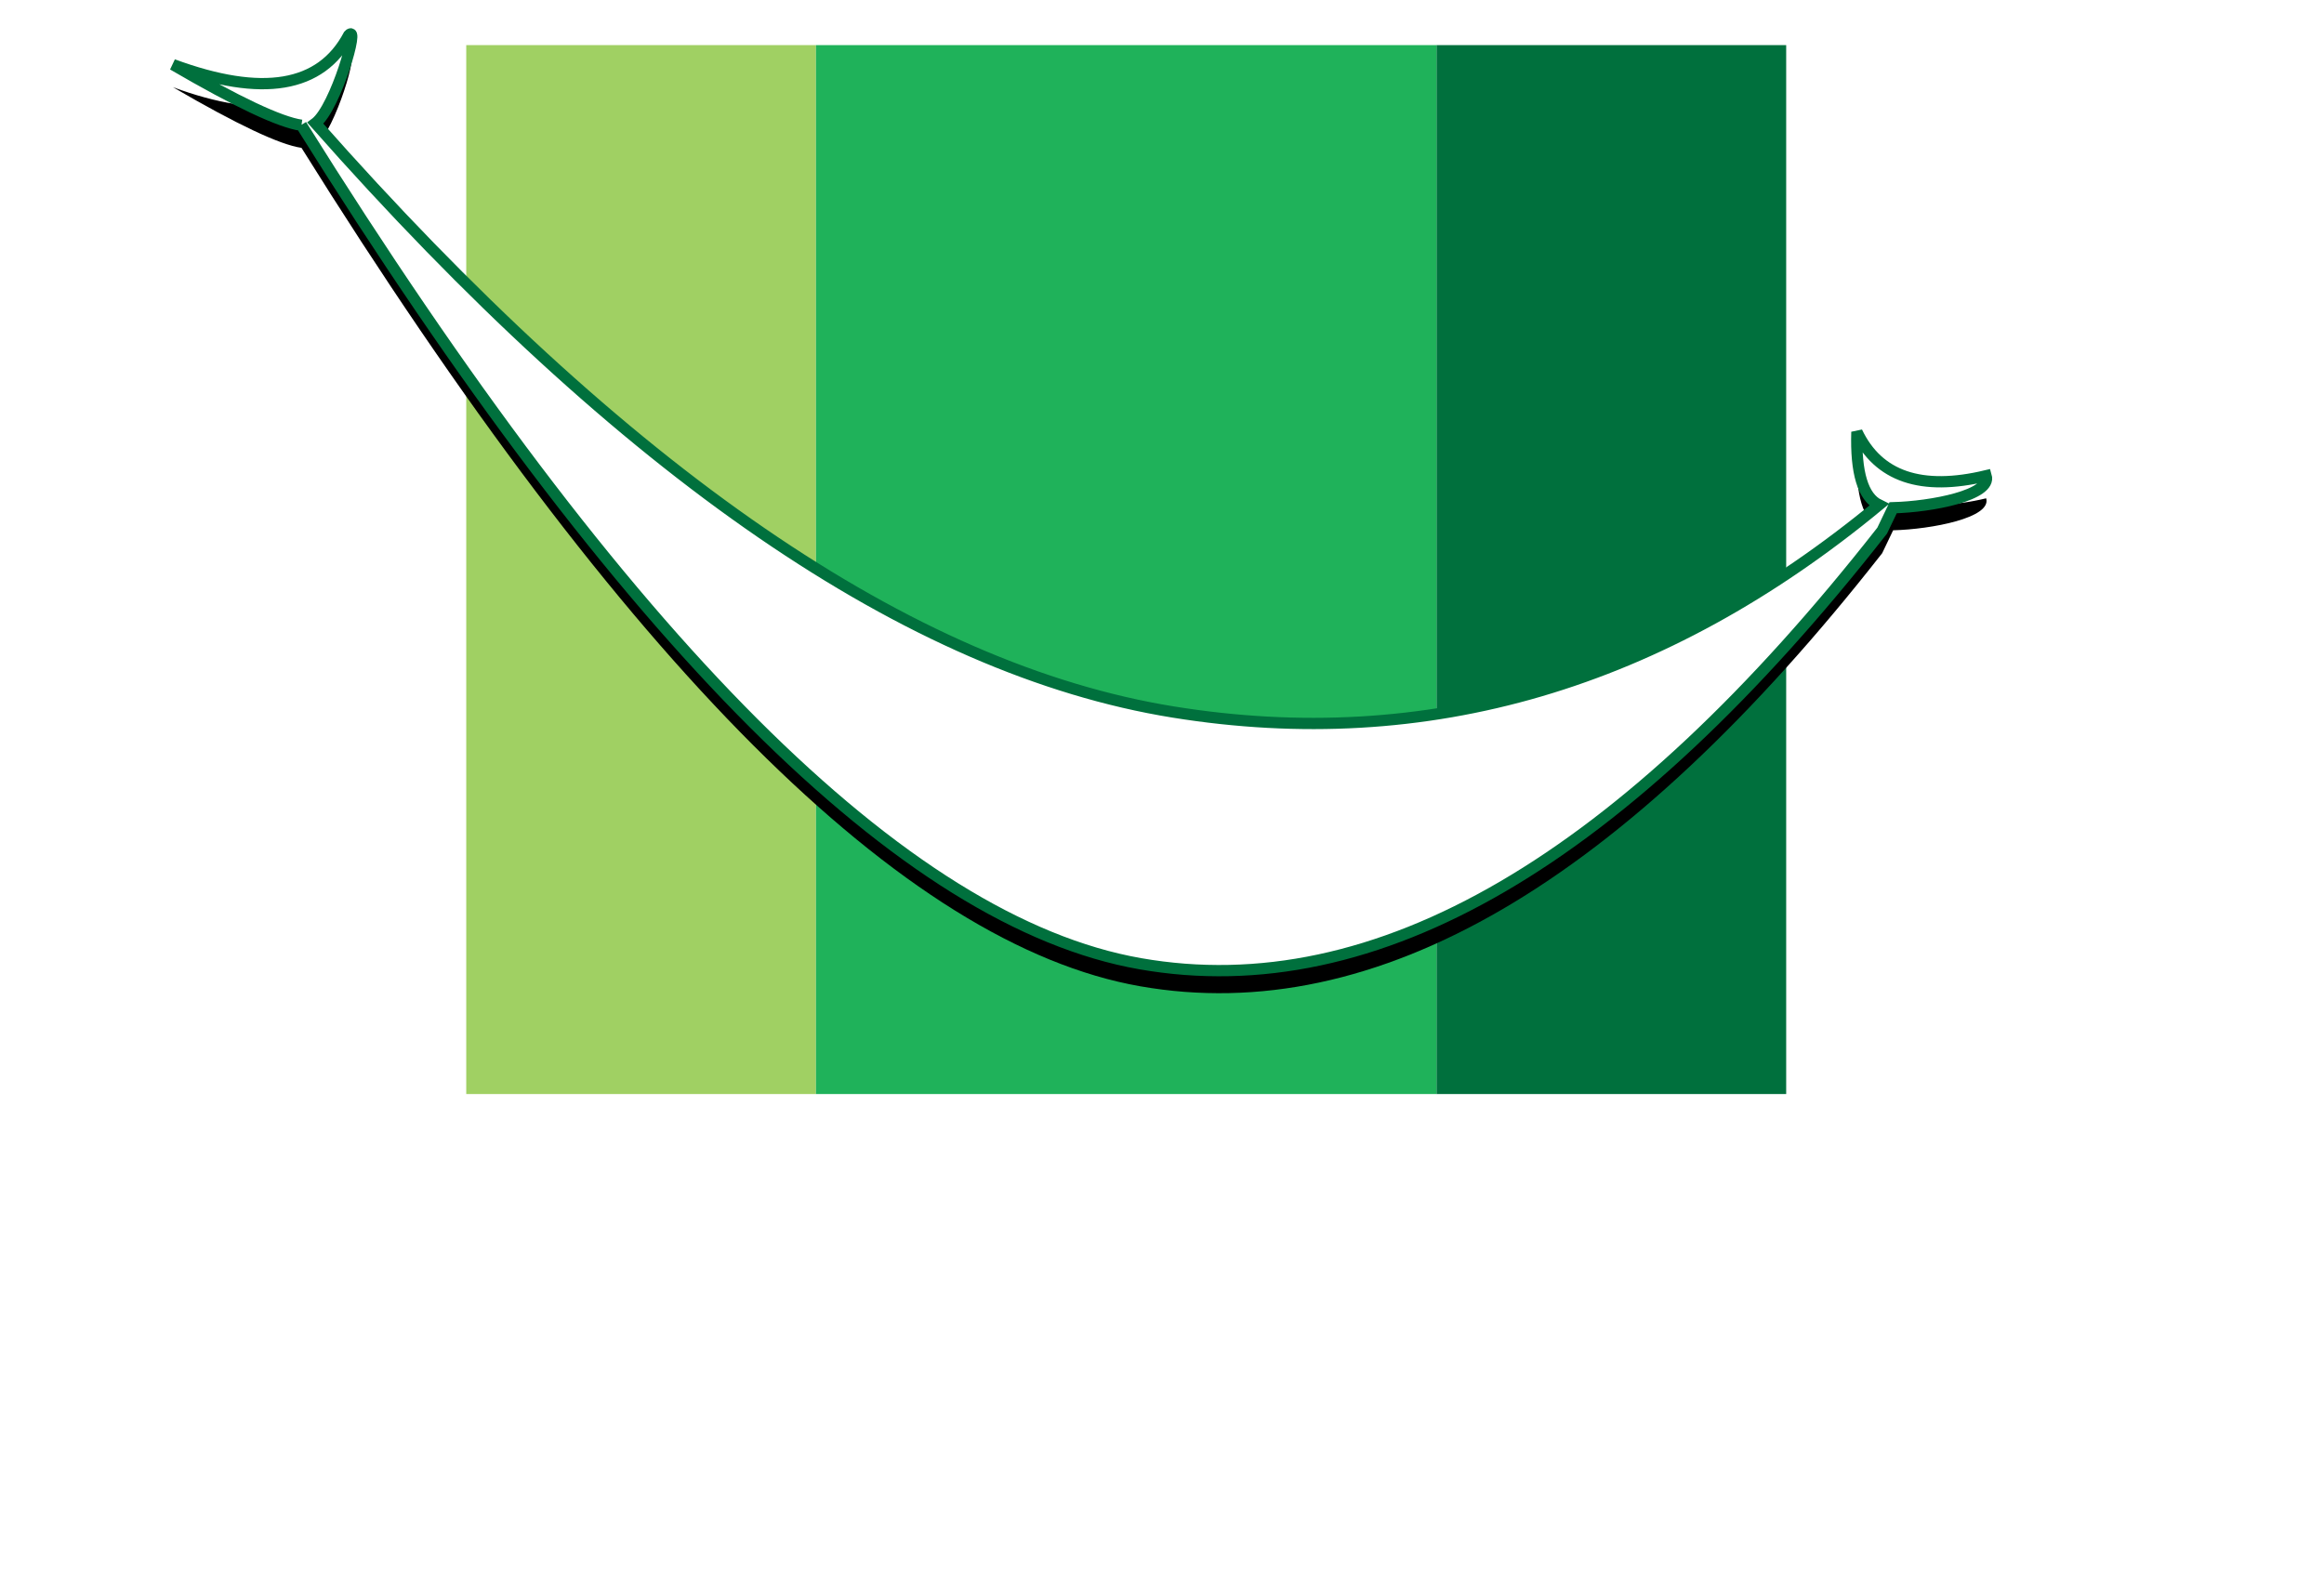
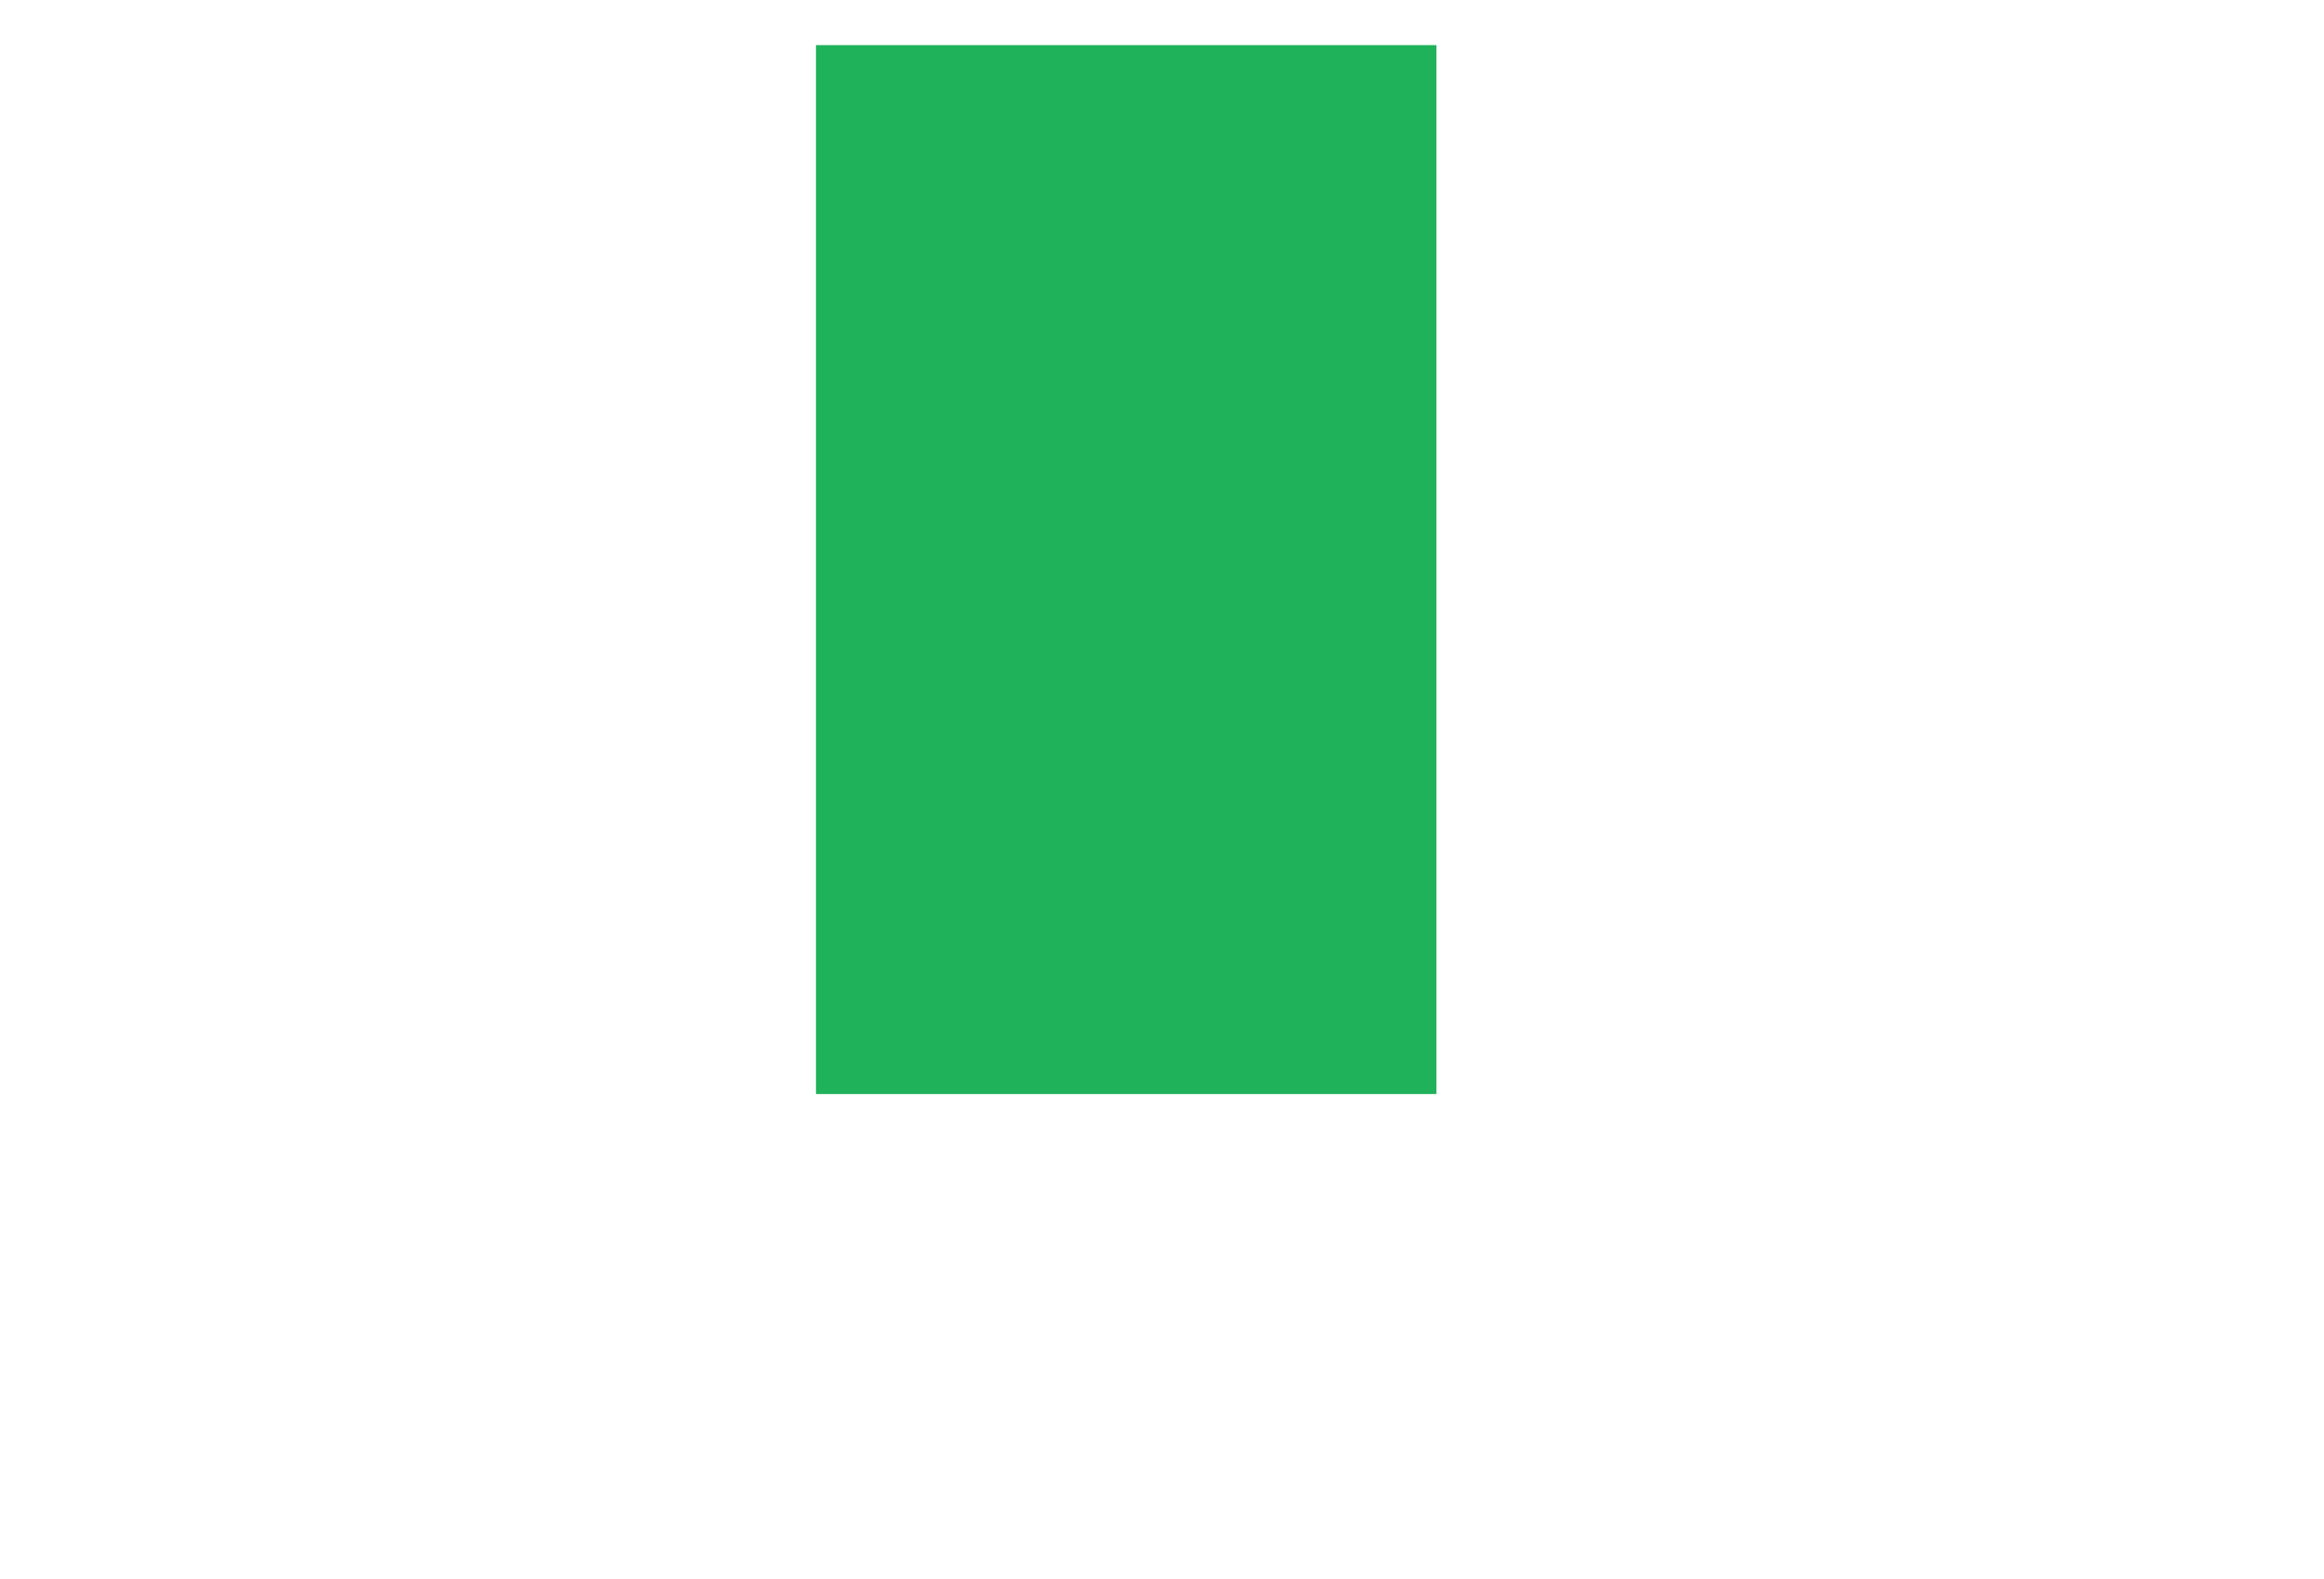
<svg xmlns="http://www.w3.org/2000/svg" xmlns:xlink="http://www.w3.org/1999/xlink" width="206px" height="140px" viewBox="0 0 206 140" version="1.1">
  <title>Group 2</title>
  <desc>Created with Sketch.</desc>
  <defs>
-     <path d="M12.675,7.89 L12.628,7.925 C40.031,38.965 65.376,56.366 88.663,60.129 C111.159,63.764 132.014,57.644 151.23,41.769 C149.809,41.074 149.155,38.916 149.268,35.295 C151.16,39.264 154.979,40.56 160.726,39.182 C161.242,40.905 155.881,41.929 152.48,42.017 L151.508,44.049 C128.581,73.319 106.658,86.118 85.74,82.445 C64.821,78.773 40.034,53.985 11.379,8.082 L11.394,8.108 C9.487,7.838 5.689,6.045 -2.84217094e-14,2.729 C7.925,5.651 13.121,4.78 15.588,0.116 C16.616,-1.02 14.423,6.5 12.675,7.89 Z" id="path-1" />
    <filter x="-5.4%" y="-8.0%" width="111.0%" height="121.2%" filterUnits="objectBoundingBox" id="filter-2">
      <feMorphology radius="0.5" operator="dilate" in="SourceAlpha" result="shadowSpreadOuter1" />
      <feOffset dx="0" dy="2" in="shadowSpreadOuter1" result="shadowOffsetOuter1" />
      <feGaussianBlur stdDeviation="2.5" in="shadowOffsetOuter1" result="shadowBlurOuter1" />
      <feComposite in="shadowBlurOuter1" in2="SourceAlpha" operator="out" result="shadowBlurOuter1" />
      <feColorMatrix values="0 0 0 0 0   0 0 0 0 0   0 0 0 0 0  0 0 0 0.5 0" type="matrix" in="shadowBlurOuter1" />
    </filter>
  </defs>
  <g id="Page-1" stroke="none" stroke-width="1" fill="none" fill-rule="evenodd">
    <g id="Group-2" transform="translate(0, 3)">
-       <path d="M39.884,136.062 C41.475,136.062 42.943,134.822 44.286,132.342 C45.03,130.937 45.857,128.725 46.766,125.708 L46.766,125.708 L46.921,125.181 C46.921,124.83 46.756,124.654 46.425,124.654 C46.301,124.654 46.167,124.685 46.022,124.747 C45.257,125.016 44.699,125.749 44.348,126.948 C44.224,127.361 44.162,127.826 44.162,128.343 C44.162,128.86 44.307,129.428 44.596,130.048 C43.149,133.644 41.682,135.442 40.194,135.442 L40.194,135.442 L40.039,135.442 C39.481,135.421 39.202,135.039 39.202,134.295 C39.202,133.696 39.615,132.342 40.442,130.234 C40.814,129.283 41.465,128.033 42.395,126.483 C42.581,126.152 42.881,125.853 43.294,125.584 C43.48,125.46 43.594,125.377 43.635,125.336 L43.635,125.336 L41.744,125.336 C41.145,125.336 40.752,125.553 40.566,125.987 C40.504,126.173 40.173,126.865 39.574,128.064 L39.499,128.214 C39.342,128.529 39.14,128.939 38.892,129.444 C38.603,130.032 38.334,130.549 38.086,130.994 C37.838,131.438 37.564,131.908 37.264,132.404 C36.965,132.9 36.67,133.344 36.381,133.737 C36.092,134.13 35.771,134.496 35.42,134.838 C35.069,135.179 34.769,135.349 34.521,135.349 C34.273,135.349 34.071,135.251 33.916,135.054 C33.761,134.858 33.684,134.528 33.684,134.062 C33.684,133.597 33.885,132.931 34.288,132.063 C34.691,131.195 35.27,129.991 36.024,128.452 C36.779,126.912 37.528,125.873 38.272,125.336 L38.272,125.336 L36.381,125.336 C35.782,125.336 35.379,125.553 35.172,125.987 C35.027,126.276 34.449,127.413 33.436,129.397 L33.436,129.397 L32.878,130.482 C32.733,130.813 32.826,130.978 33.157,130.978 C32.392,132.239 32.01,133.313 32.01,134.202 C32.01,134.347 32.041,134.471 32.103,134.574 C32.186,135.008 32.413,135.354 32.785,135.613 C33.157,135.871 33.57,136 34.025,136 C35.244,136 36.619,134.605 38.148,131.815 C37.962,132.476 37.869,133.086 37.869,133.644 C37.869,133.871 37.884,134.14 37.915,134.45 C37.946,134.76 38.096,135.106 38.365,135.488 C38.634,135.871 39.14,136.062 39.884,136.062 Z M50.021,136.124 C51.571,136.124 52.873,135.401 53.927,133.954 C54.402,133.334 54.872,132.523 55.337,131.52 C55.802,130.518 56.035,129.976 56.035,129.893 C56.035,129.81 55.994,129.759 55.911,129.738 C55.704,129.697 55.529,129.841 55.384,130.172 C53.855,133.706 52.15,135.473 50.269,135.473 C49.794,135.473 49.427,135.303 49.168,134.962 C48.91,134.62 48.781,134.161 48.781,133.582 C48.781,132.714 48.926,131.929 49.215,131.226 C49.649,131.226 50.279,131.087 51.106,130.808 C51.933,130.529 52.573,130.213 53.028,129.862 C54.516,128.725 55.26,127.537 55.26,126.297 C55.26,125.946 55.084,125.625 54.733,125.336 C54.361,125.088 53.958,124.964 53.524,124.964 C53.09,124.964 52.635,125.067 52.16,125.274 C51.168,125.687 50.29,126.344 49.525,127.243 C48.76,128.142 48.156,129.113 47.711,130.156 C47.267,131.2 47.045,132.187 47.045,133.117 C47.045,134.047 47.334,134.781 47.913,135.318 C48.492,135.855 49.194,136.124 50.021,136.124 Z M49.432,130.699 C49.969,129.624 50.589,128.653 51.292,127.785 C52.47,126.359 53.348,125.646 53.927,125.646 C54.258,125.646 54.423,125.853 54.423,126.266 C54.423,127.341 53.855,128.364 52.718,129.335 C52.222,129.748 51.638,130.079 50.966,130.327 C50.295,130.575 49.783,130.699 49.432,130.699 Z M65.025,136.062 C65.666,136.062 66.348,135.835 67.071,135.38 C67.34,135.215 67.624,134.962 67.923,134.62 C68.223,134.28 68.461,134 68.636,133.784 C68.812,133.566 69.019,133.236 69.256,132.792 C69.494,132.347 69.659,132.037 69.752,131.862 C69.845,131.686 69.99,131.376 70.186,130.931 C70.383,130.487 70.512,130.198 70.574,130.064 C70.636,129.929 70.615,129.821 70.512,129.738 C70.367,129.676 70.212,129.79 70.047,130.079 C69.262,131.629 68.518,132.905 67.815,133.907 C67.112,134.91 66.389,135.411 65.645,135.411 C65.19,135.411 64.86,135.22 64.653,134.838 C64.446,134.455 64.343,134.042 64.343,133.597 C64.343,133.153 64.4,132.709 64.513,132.264 C64.627,131.82 64.767,131.355 64.932,130.869 C65.097,130.384 65.19,130.1 65.211,130.017 C67.67,127.764 69.789,124.664 71.566,120.717 C72.062,119.642 72.31,118.754 72.31,118.051 C72.31,117.865 72.3,117.71 72.279,117.586 C72.114,116.904 71.793,116.563 71.318,116.563 C70.636,116.563 69.944,116.935 69.241,117.679 C68.89,118.051 68.409,118.749 67.799,119.772 C67.19,120.794 66.446,122.319 65.567,124.344 C64.689,126.369 64.012,128.24 63.537,129.955 C63.516,130.038 63.408,130.389 63.211,131.009 C63.015,131.629 62.886,132.27 62.824,132.931 C62.803,133.324 62.793,133.644 62.793,133.892 C62.793,134.14 62.829,134.424 62.901,134.744 C62.974,135.065 63.186,135.364 63.537,135.643 C63.888,135.923 64.384,136.062 65.025,136.062 Z M65.459,129.025 C66.079,127.434 66.88,125.579 67.861,123.46 C68.843,121.342 69.623,119.875 70.202,119.058 C70.781,118.242 71.173,117.834 71.38,117.834 C71.525,117.834 71.597,118.041 71.597,118.454 C71.597,118.867 71.354,119.647 70.868,120.794 C70.383,121.942 69.623,123.331 68.59,124.964 C67.557,126.597 66.513,127.95 65.459,129.025 Z M71.473,136 C72.279,136 73.157,135.649 74.108,134.946 C74.583,135.483 75.245,135.752 76.092,135.752 C76.547,135.752 77.032,135.597 77.549,135.287 C77.756,135.163 77.973,134.987 78.2,134.76 C78.427,134.533 78.618,134.326 78.773,134.14 C78.928,133.954 79.104,133.706 79.3,133.396 C79.497,133.086 79.652,132.838 79.765,132.652 C79.879,132.466 80.013,132.213 80.168,131.893 C80.323,131.572 80.432,131.35 80.494,131.226 C80.556,131.102 80.649,130.895 80.773,130.606 L80.773,130.606 L80.959,130.172 C81,130.089 81.021,130.017 81.021,129.955 C81.021,129.79 80.918,129.717 80.711,129.738 C80.608,129.738 80.535,129.785 80.494,129.877 C80.453,129.97 80.334,130.229 80.137,130.653 C79.941,131.076 79.781,131.402 79.657,131.629 C79.533,131.856 79.337,132.213 79.068,132.698 C78.799,133.184 78.355,133.747 77.735,134.388 C77.239,134.946 76.712,135.225 76.154,135.225 C75.451,135.225 74.966,134.967 74.697,134.45 C75.854,133.355 76.722,132.135 77.301,130.792 C77.756,129.8 77.983,128.87 77.983,128.002 C77.983,126.101 77.229,125.15 75.72,125.15 C74.707,125.15 73.638,125.656 72.511,126.669 C71.385,127.682 70.512,128.911 69.892,130.358 C69.437,131.35 69.21,132.28 69.21,133.148 C69.21,135.049 69.964,136 71.473,136 Z M72.031,135.349 C71.308,135.349 70.946,134.874 70.946,133.923 C70.946,132.972 71.308,131.753 72.031,130.265 C72.63,128.984 73.312,127.971 74.077,127.227 C74.842,126.483 75.503,126.111 76.061,126.111 C76.826,126.111 77.208,126.617 77.208,127.63 C77.208,128.643 76.95,129.676 76.433,130.73 C75.978,131.681 75.575,132.414 75.224,132.931 C75.265,132.766 75.286,132.606 75.286,132.451 C75.286,132.296 75.198,132.125 75.022,131.939 C74.847,131.753 74.625,131.66 74.356,131.66 C73.674,131.66 73.312,132.104 73.271,132.993 C73.271,133.53 73.436,134.037 73.767,134.512 C73.126,135.07 72.548,135.349 72.031,135.349 Z M81.548,136.217 C82.974,136.217 84.338,135.122 85.64,132.931 C86.529,131.422 87.5,129.025 88.554,125.739 L88.554,125.739 L88.709,125.181 C88.709,124.85 88.544,124.685 88.213,124.685 C88.068,124.685 87.913,124.716 87.748,124.778 C86.942,125.067 86.353,125.801 85.981,126.979 C85.857,127.372 85.795,127.821 85.795,128.327 C85.795,128.834 85.94,129.418 86.229,130.079 C85.547,131.774 84.865,133.055 84.183,133.923 C83.501,134.791 82.891,135.225 82.354,135.225 C82.168,135.225 81.982,135.179 81.796,135.085 C81.61,134.993 81.517,134.651 81.517,134.062 C81.517,133.474 81.842,132.321 82.493,130.606 C83.144,128.891 83.47,127.403 83.47,126.142 C83.47,125.935 83.444,125.749 83.392,125.584 C83.341,125.419 83.212,125.331 83.005,125.32 C82.798,125.31 82.075,125.408 80.835,125.615 C81.166,125.76 81.331,126.235 81.331,127.041 C81.331,127.847 81.135,128.653 80.742,129.459 L80.742,129.459 L80.184,130.513 C80.122,130.678 80.148,130.818 80.261,130.931 C80.375,131.045 80.535,130.937 80.742,130.606 C80.122,132.383 79.812,133.696 79.812,134.543 C79.812,135.659 80.391,136.217 81.548,136.217 Z M90.755,136.124 C92.305,136.124 93.607,135.401 94.661,133.954 C95.136,133.334 95.606,132.523 96.071,131.52 C96.536,130.518 96.769,129.976 96.769,129.893 C96.769,129.81 96.728,129.759 96.645,129.738 C96.438,129.697 96.263,129.841 96.118,130.172 C94.589,133.706 92.884,135.473 91.003,135.473 C90.528,135.473 90.161,135.303 89.902,134.962 C89.644,134.62 89.515,134.161 89.515,133.582 C89.515,132.714 89.66,131.929 89.949,131.226 C90.383,131.226 91.013,131.087 91.84,130.808 C92.667,130.529 93.307,130.213 93.762,129.862 C95.25,128.725 95.994,127.537 95.994,126.297 C95.994,125.946 95.818,125.625 95.467,125.336 C95.095,125.088 94.692,124.964 94.258,124.964 C93.824,124.964 93.369,125.067 92.894,125.274 C91.902,125.687 91.024,126.344 90.259,127.243 C89.494,128.142 88.89,129.113 88.445,130.156 C88.001,131.2 87.779,132.187 87.779,133.117 C87.779,134.047 88.068,134.781 88.647,135.318 C89.226,135.855 89.928,136.124 90.755,136.124 Z M90.166,130.699 C90.703,129.624 91.323,128.653 92.026,127.785 C93.204,126.359 94.082,125.646 94.661,125.646 C94.992,125.646 95.157,125.853 95.157,126.266 C95.157,127.341 94.589,128.364 93.452,129.335 C92.956,129.748 92.372,130.079 91.7,130.327 C91.029,130.575 90.517,130.699 90.166,130.699 Z M106.782,136.124 C108.394,136.124 109.665,135.545 110.595,134.388 C111.112,133.747 111.509,133.169 111.788,132.652 C112.067,132.135 112.346,131.583 112.625,130.994 C112.904,130.405 113.044,130.064 113.044,129.97 C113.044,129.877 112.992,129.805 112.889,129.754 C112.786,129.702 112.662,129.821 112.517,130.11 C112.083,130.978 111.742,131.629 111.494,132.063 C111.246,132.497 110.879,133.04 110.393,133.69 C109.908,134.341 109.396,134.817 108.859,135.117 C108.322,135.416 107.738,135.566 107.107,135.566 C106.477,135.566 106.012,135.339 105.712,134.884 C105.413,134.429 105.263,133.835 105.263,133.101 C105.263,132.368 105.449,131.546 105.821,130.637 C106.193,129.728 106.575,128.994 106.968,128.436 C108.208,126.659 109.314,125.77 110.285,125.77 C110.781,125.77 111.029,126.07 111.029,126.669 C111.029,127.268 110.667,128.002 109.944,128.87 C110.089,129.015 110.259,129.087 110.455,129.087 C110.652,129.087 110.895,128.953 111.184,128.684 C111.763,128.188 112.052,127.589 112.052,126.886 C112.052,126.411 111.881,125.992 111.54,125.63 C111.199,125.269 110.647,125.088 109.882,125.088 C108.311,125.088 106.927,125.904 105.728,127.537 C105.149,128.322 104.638,129.252 104.193,130.327 C103.749,131.402 103.527,132.394 103.527,133.303 C103.527,134.047 103.78,134.703 104.286,135.272 C104.793,135.84 105.625,136.124 106.782,136.124 Z M113.695,136 C114.501,136 115.379,135.649 116.33,134.946 C116.805,135.483 117.467,135.752 118.314,135.752 C118.769,135.752 119.254,135.597 119.771,135.287 C119.978,135.163 120.195,134.987 120.422,134.76 C120.649,134.533 120.84,134.326 120.995,134.14 C121.15,133.954 121.326,133.706 121.522,133.396 C121.719,133.086 121.874,132.838 121.987,132.652 C122.101,132.466 122.235,132.213 122.39,131.893 C122.545,131.572 122.654,131.35 122.716,131.226 C122.778,131.102 122.871,130.895 122.995,130.606 L122.995,130.606 L123.181,130.172 C123.222,130.089 123.243,130.017 123.243,129.955 C123.243,129.79 123.14,129.717 122.933,129.738 C122.83,129.738 122.757,129.785 122.716,129.877 C122.675,129.97 122.556,130.229 122.359,130.653 C122.163,131.076 122.003,131.402 121.879,131.629 C121.755,131.856 121.559,132.213 121.29,132.698 C121.021,133.184 120.577,133.747 119.957,134.388 C119.461,134.946 118.934,135.225 118.376,135.225 C117.673,135.225 117.188,134.967 116.919,134.45 C118.076,133.355 118.944,132.135 119.523,130.792 C119.978,129.8 120.205,128.87 120.205,128.002 C120.205,126.101 119.451,125.15 117.942,125.15 C116.929,125.15 115.86,125.656 114.733,126.669 C113.607,127.682 112.734,128.911 112.114,130.358 C111.659,131.35 111.432,132.28 111.432,133.148 C111.432,135.049 112.186,136 113.695,136 Z M114.253,135.349 C113.53,135.349 113.168,134.874 113.168,133.923 C113.168,132.972 113.53,131.753 114.253,130.265 C114.852,128.984 115.534,127.971 116.299,127.227 C117.064,126.483 117.725,126.111 118.283,126.111 C119.048,126.111 119.43,126.617 119.43,127.63 C119.43,128.643 119.172,129.676 118.655,130.73 C118.2,131.681 117.797,132.414 117.446,132.931 C117.487,132.766 117.508,132.606 117.508,132.451 C117.508,132.296 117.42,132.125 117.244,131.939 C117.069,131.753 116.847,131.66 116.578,131.66 C115.896,131.66 115.534,132.104 115.493,132.993 C115.493,133.53 115.658,134.037 115.989,134.512 C115.348,135.07 114.77,135.349 114.253,135.349 Z M129.474,136.062 C131.065,136.062 132.533,134.822 133.876,132.342 C134.62,130.937 135.447,128.725 136.356,125.708 L136.356,125.708 L136.511,125.181 C136.511,124.83 136.346,124.654 136.015,124.654 C135.891,124.654 135.757,124.685 135.612,124.747 C134.847,125.016 134.289,125.749 133.938,126.948 C133.814,127.361 133.752,127.826 133.752,128.343 C133.752,128.86 133.897,129.428 134.186,130.048 C132.739,133.644 131.272,135.442 129.784,135.442 L129.784,135.442 L129.629,135.442 C129.071,135.421 128.792,135.039 128.792,134.295 C128.792,133.696 129.205,132.342 130.032,130.234 C130.404,129.283 131.055,128.033 131.985,126.483 C132.171,126.152 132.471,125.853 132.884,125.584 C133.07,125.46 133.184,125.377 133.225,125.336 L133.225,125.336 L131.334,125.336 C130.735,125.336 130.342,125.553 130.156,125.987 C130.094,126.173 129.763,126.865 129.164,128.064 L129.089,128.214 C128.932,128.529 128.73,128.939 128.482,129.444 C128.193,130.032 127.924,130.549 127.676,130.994 C127.428,131.438 127.154,131.908 126.854,132.404 C126.555,132.9 126.26,133.344 125.971,133.737 C125.682,134.13 125.361,134.496 125.01,134.838 C124.659,135.179 124.359,135.349 124.111,135.349 C123.863,135.349 123.661,135.251 123.506,135.054 C123.351,134.858 123.274,134.528 123.274,134.062 C123.274,133.597 123.475,132.931 123.878,132.063 C124.281,131.195 124.86,129.991 125.614,128.452 C126.369,126.912 127.118,125.873 127.862,125.336 L127.862,125.336 L125.971,125.336 C125.372,125.336 124.969,125.553 124.762,125.987 C124.617,126.276 124.039,127.413 123.026,129.397 L123.026,129.397 L122.468,130.482 C122.323,130.813 122.416,130.978 122.747,130.978 C121.982,132.239 121.6,133.313 121.6,134.202 C121.6,134.347 121.631,134.471 121.693,134.574 C121.776,135.008 122.003,135.354 122.375,135.613 C122.747,135.871 123.16,136 123.615,136 C124.834,136 126.209,134.605 127.738,131.815 C127.552,132.476 127.459,133.086 127.459,133.644 C127.459,133.871 127.474,134.14 127.505,134.45 C127.536,134.76 127.686,135.106 127.955,135.488 C128.224,135.871 128.73,136.062 129.474,136.062 Z M143.92,136.062 C145.222,136.062 146.824,134.14 148.725,130.296 C148.787,130.151 148.818,130.027 148.818,129.924 C148.818,129.738 148.735,129.676 148.57,129.738 C148.467,129.759 148.374,129.862 148.291,130.048 C147.464,131.743 146.627,133.117 145.78,134.171 C145.201,134.894 144.716,135.256 144.323,135.256 C144.013,135.256 143.858,135.054 143.858,134.651 C143.858,134.249 143.925,133.721 144.059,133.071 C144.194,132.419 144.602,131.438 145.284,130.125 C145.966,128.813 146.493,127.971 146.865,127.599 C146.7,127.64 146.446,127.63 146.105,127.568 C145.764,127.506 145.553,127.475 145.47,127.475 C145.057,127.475 144.716,127.615 144.447,127.894 C144.178,128.173 143.848,128.694 143.455,129.459 C141.45,133.262 139.828,135.163 138.588,135.163 C138.071,135.163 137.813,134.76 137.813,133.954 C137.813,133.148 138.216,132.073 139.022,130.73 C139.663,129.614 140.355,128.643 141.099,127.816 C142.401,126.411 143.496,125.708 144.385,125.708 C145.15,125.708 145.646,126.08 145.873,126.824 C146.142,126.865 146.317,126.783 146.4,126.576 C146.483,126.369 146.421,126.152 146.214,125.925 C145.553,125.264 144.747,124.933 143.796,124.933 C143.445,124.933 143.073,124.985 142.68,125.088 C141.233,125.439 140.014,126.194 139.022,127.351 C137.265,129.438 136.387,131.495 136.387,133.52 C136.387,134.574 136.697,135.318 137.317,135.752 C137.586,135.959 137.885,136.062 138.216,136.062 C139.415,136.062 140.841,134.729 142.494,132.063 C142.287,132.807 142.184,133.437 142.184,133.954 C142.184,134.471 142.277,134.884 142.463,135.194 C142.835,135.773 143.321,136.062 143.92,136.062 Z M151.918,136.031 C152.641,136.031 153.396,135.556 154.181,134.605 C154.842,133.84 155.328,133.169 155.638,132.59 C155.948,132.011 156.237,131.448 156.506,130.9 C156.775,130.353 156.909,130.032 156.909,129.94 C156.909,129.846 156.862,129.769 156.769,129.707 C156.676,129.645 156.558,129.748 156.413,130.017 C154.718,133.468 153.437,135.194 152.569,135.194 C151.887,135.194 151.804,134.409 152.321,132.838 C152.466,132.425 152.646,131.97 152.863,131.474 C153.08,130.978 153.277,130.56 153.452,130.219 C153.628,129.877 153.814,129.516 154.01,129.133 C154.207,128.751 154.429,128.297 154.677,127.769 C154.925,127.243 155.049,126.845 155.049,126.576 C155.049,126.307 155.028,126.142 154.987,126.08 C153.933,126.183 153.06,126.235 152.367,126.235 C151.675,126.235 151.122,126.225 150.709,126.204 C151.887,125.377 152.476,124.499 152.476,123.569 C152.476,123.321 152.445,123.104 152.383,122.918 C152.176,122.339 151.846,122.05 151.391,122.05 C150.936,122.05 150.647,122.37 150.523,123.011 C150.192,124.892 149.603,126.876 148.756,128.963 C147.909,131.05 146.906,132.859 145.749,134.388 C145.708,134.471 145.687,134.543 145.687,134.605 C145.687,134.915 145.79,134.977 145.997,134.791 C147.196,133.634 148.446,131.35 149.748,127.94 L149.748,127.94 L150.12,126.948 C151.773,126.989 152.6,127.33 152.6,127.971 C152.6,128.116 152.569,128.266 152.507,128.421 C152.445,128.576 152.156,129.097 151.639,129.986 C151.122,130.875 150.745,131.629 150.507,132.249 C150.27,132.869 150.151,133.365 150.151,133.737 C150.151,134.109 150.182,134.388 150.244,134.574 C150.554,135.545 151.112,136.031 151.918,136.031 Z M163.14,136 C164.835,136 166.509,134.078 168.162,130.234 C168.245,130.027 168.265,129.877 168.224,129.785 C168.183,129.691 168.105,129.666 167.991,129.707 C167.878,129.748 167.795,129.831 167.743,129.955 C167.692,130.079 167.635,130.203 167.573,130.327 C165.961,133.572 164.669,135.194 163.698,135.194 C163.161,135.194 162.892,134.863 162.892,134.202 C162.892,133.809 162.995,133.313 163.202,132.714 C163.739,131.102 165.31,127.878 167.914,123.042 C169.96,119.26 171.221,117.152 171.696,116.718 C171.51,116.739 171.246,116.723 170.905,116.671 C170.564,116.62 170.368,116.594 170.316,116.594 L170.316,116.594 L169.882,116.594 C169.645,116.594 169.386,116.692 169.107,116.888 C168.828,117.085 168.544,117.524 168.255,118.206 C167.263,120.459 166.064,122.908 164.659,125.553 C163.936,125.181 163.279,124.995 162.69,124.995 C162.101,124.995 161.59,125.067 161.156,125.212 C159.957,125.563 158.934,126.245 158.087,127.258 C157.24,128.271 156.583,129.33 156.118,130.435 C155.653,131.541 155.421,132.549 155.421,133.458 C155.421,134.801 155.927,135.607 156.94,135.876 C157.167,135.938 157.4,135.969 157.637,135.969 C157.875,135.969 158.118,135.917 158.366,135.814 C159.234,135.545 160.267,134.419 161.466,132.435 C161.363,132.848 161.311,133.298 161.311,133.784 C161.311,134.269 161.476,134.76 161.807,135.256 C162.138,135.752 162.582,136 163.14,136 Z M157.746,135.07 C157.457,135.07 157.245,134.936 157.11,134.667 C156.976,134.398 156.909,134.099 156.909,133.768 C156.909,133.045 157.209,132.125 157.808,131.009 C158.717,129.314 159.864,127.888 161.249,126.731 C162.117,126.008 162.794,125.646 163.279,125.646 C163.765,125.646 164.142,125.78 164.411,126.049 C162.737,129.17 161.383,131.453 160.35,132.9 C159.317,134.347 158.449,135.07 157.746,135.07 Z M168.41,136.124 C168.782,136.124 169.206,136.021 169.681,135.814 C170.404,136.021 171.148,136 171.913,135.752 C172.388,135.607 172.802,135.359 173.153,135.008 L173.153,135.008 L173.804,134.326 C174.011,134.14 174.217,133.882 174.424,133.551 C174.631,133.22 174.801,132.941 174.935,132.714 C175.07,132.487 175.23,132.187 175.416,131.815 C175.602,131.443 175.736,131.159 175.819,130.963 C175.902,130.766 175.989,130.57 176.082,130.374 C176.175,130.177 176.222,130.058 176.222,130.017 C176.222,129.852 176.129,129.779 175.943,129.8 C175.84,129.8 175.767,129.852 175.726,129.955 C174.61,132.125 173.835,133.479 173.401,134.016 C172.595,134.987 171.779,135.473 170.952,135.473 C170.849,135.473 170.663,135.452 170.394,135.411 C170.993,134.998 171.51,134.46 171.944,133.799 C172.378,133.138 172.595,132.466 172.595,131.784 C172.595,131.102 172.357,130.224 171.882,129.149 C171.675,128.715 171.489,128.312 171.324,127.94 C171.159,127.568 171.076,127.093 171.076,126.514 C171.076,125.419 171.427,124.706 172.13,124.375 C172.254,124.313 172.399,124.282 172.564,124.282 C172.729,124.282 172.926,124.334 173.153,124.437 C173.38,124.54 173.53,124.509 173.602,124.344 C173.675,124.179 173.571,124.029 173.292,123.894 C173.013,123.76 172.729,123.693 172.44,123.693 C171.345,123.693 170.384,124.571 169.557,126.328 C168.813,127.94 167.914,129.748 166.86,131.753 C166.571,131.774 166.297,131.96 166.038,132.311 C165.78,132.662 165.651,133.029 165.651,133.411 C165.651,133.794 165.682,134.119 165.744,134.388 C166.054,135.545 166.943,136.124 168.41,136.124 Z M169.34,135.194 C168.472,134.781 168.038,133.964 168.038,132.745 C168.038,132.125 167.821,131.815 167.387,131.815 C167.759,131.133 168.73,129.221 170.301,126.08 C170.28,126.225 170.27,126.493 170.27,126.886 C170.27,127.279 170.342,128.033 170.487,129.149 C170.632,130.265 170.704,131.143 170.704,131.784 C170.704,133.355 170.249,134.491 169.34,135.194 Z M168.193,135.597 C167.594,135.597 167.211,135.318 167.046,134.76 C167.025,134.615 167.015,134.481 167.015,134.357 C167.015,133.923 167.201,133.52 167.573,133.148 C167.635,134.223 168.048,134.998 168.813,135.473 C168.648,135.556 168.441,135.597 168.193,135.597 Z" id="welovecowards" fill="#FFFFFF" fill-rule="nonzero" />
      <g id="Group-Copy" transform="translate(15.328, 0)">
-         <rect id="Rectangle" fill="#A0D063" x="26" y="1" width="31" height="93" />
-         <rect id="Rectangle-Copy-2" fill="#00703D" x="112" y="1" width="31" height="93" />
        <rect id="Rectangle-Copy" fill="#1FB25A" x="57" y="1" width="55" height="93" />
        <g id="Combined-Shape">
          <use fill="black" fill-opacity="1" filter="url(#filter-2)" xlink:href="#path-1" />
          <use stroke="#00703D" stroke-width="1" fill="#FFFFFF" fill-rule="evenodd" xlink:href="#path-1" />
        </g>
      </g>
-       <path d="M4.824,112 C9.264,112 11.647,109.194 11.647,105.254 C11.647,102.217 10.167,99.834 7.688,98.834 C6.323,98.277 4.92,98.2 3.402,98.2 L0,98.2 L0,112 L4.824,112 Z M3.421,110.655 L1.384,110.655 L1.384,99.545 L2.787,99.545 C5.785,99.545 7.746,99.911 9.053,101.621 C9.821,102.621 10.206,103.87 10.206,105.273 C10.206,106.715 9.783,107.964 8.995,108.925 C7.765,110.424 6.035,110.655 3.421,110.655 Z M22.199,112 L22.199,110.655 L15.703,110.655 L15.703,105.215 L22.199,105.215 L22.199,103.87 L15.703,103.87 L15.703,99.545 L22.199,99.545 L22.199,98.2 L14.319,98.2 L14.319,112 L22.199,112 Z M26.024,112 L26.024,101.564 L35.153,112 L35.461,112 L35.461,98.2 L34.077,98.2 L34.077,108.771 L24.928,98.2 L24.64,98.2 L24.64,112 L26.024,112 Z M41.957,112 L41.957,99.545 L45.032,99.545 L45.032,98.2 L37.46,98.2 L37.46,99.545 L40.573,99.545 L40.573,112 L41.957,112 Z M45.782,112 L47.935,107.464 L53.893,107.464 L56.065,112 L57.545,112 L51.106,98.2 L50.779,98.2 L44.244,112 L45.782,112 Z M53.278,106.119 L48.55,106.119 L50.933,101.121 L53.278,106.119 Z M66.386,112 L66.386,110.655 L61.081,110.655 L61.081,98.2 L59.697,98.2 L59.697,112 L66.386,112 Z M81.108,112.327 C85.241,112.327 88.028,109.751 88.047,105.369 L82.089,105.369 L82.089,106.715 L86.49,106.715 C86.106,109.501 83.761,111.058 81.147,111.058 C77.437,111.058 74.766,108.233 74.766,105.062 C74.766,101.737 77.63,99.199 80.935,99.199 C82.723,99.199 84.606,100.007 86.163,101.525 L87.22,100.526 C85.375,98.777 83.434,97.854 80.897,97.854 C76.361,97.854 73.324,101.198 73.324,105.1 C73.324,108.906 76.323,112.327 81.108,112.327 Z M92.121,112 L92.121,105.581 L92.909,105.581 L97.868,112 L99.579,112 L94.601,105.581 C96.888,105.581 98.272,105.023 98.983,103.582 C99.291,102.967 99.387,102.563 99.387,101.871 C99.387,100.314 98.541,99.084 97.119,98.546 C96.446,98.296 95.35,98.2 93.909,98.2 L90.738,98.2 L90.738,112 L92.121,112 Z M94.409,104.254 C93.678,104.254 92.89,104.235 92.121,104.235 L92.121,99.545 L94.947,99.545 C97.023,99.545 97.945,100.526 97.945,101.871 C97.945,102.582 97.618,103.255 97.119,103.659 C96.523,104.139 95.6,104.254 94.409,104.254 Z M109.016,112.346 C113.11,112.346 116.281,109.155 116.281,105.1 C116.281,100.987 113.09,97.854 108.901,97.854 C104.922,97.854 101.731,101.045 101.731,105.158 C101.731,109.021 104.768,112.346 109.016,112.346 Z M108.977,111.001 C105.864,111.001 103.173,108.56 103.173,105.158 C103.173,101.621 105.941,99.199 108.977,99.199 C112.033,99.199 114.84,101.583 114.84,105.081 C114.84,108.54 112.206,111.001 108.977,111.001 Z M123.661,112.346 C126.487,112.346 128.236,110.424 128.236,107.176 L128.236,98.2 L126.852,98.2 L126.852,106.964 C126.852,108.041 126.852,109.002 126.122,109.905 C125.526,110.655 124.699,111.001 123.661,111.001 C122.624,111.001 121.797,110.655 121.201,109.905 C120.52,109.062 120.474,108.169 120.471,107.178 L120.471,98.2 L119.087,98.2 L119.087,107.176 C119.087,110.424 120.836,112.346 123.661,112.346 Z M133.002,112 L133.002,105.581 L134.367,105.581 C136.27,105.581 137.692,105.504 138.672,104.889 C139.653,104.274 140.268,103.178 140.268,101.871 C140.268,100.314 139.403,99.084 138,98.546 C137.327,98.296 136.251,98.2 134.809,98.2 L131.619,98.2 L131.619,112 L133.002,112 Z M133.002,104.235 L133.002,99.545 L135.443,99.545 C136.52,99.545 137.346,99.603 137.961,100.064 C138.48,100.468 138.826,101.16 138.826,101.871 C138.826,102.563 138.499,103.274 138.019,103.659 C137.404,104.158 136.481,104.235 135.29,104.235 C134.578,104.235 133.79,104.254 133.002,104.235 Z M151.069,112.346 C153.318,112.346 154.952,110.578 154.952,108.636 C154.952,106.407 153.049,105.081 150.454,103.159 C149.666,102.563 149.224,101.775 149.224,101.025 C149.224,100.122 149.897,99.276 151.088,99.276 C152.222,99.276 152.876,99.987 153.625,100.968 L154.74,100.103 C153.837,98.873 152.818,97.854 151.127,97.854 C149.263,97.854 147.783,99.18 147.783,101.083 C147.783,102.121 148.302,103.216 148.955,103.735 C152.088,106.272 153.51,107.137 153.51,108.656 C153.51,109.943 152.395,111.001 150.954,111.001 C149.897,111.001 148.897,110.232 148.071,108.713 L146.898,109.425 C147.917,111.289 149.166,112.346 151.069,112.346 Z M164.581,112.346 C168.675,112.346 171.846,109.155 171.846,105.1 C171.846,100.987 168.655,97.854 164.466,97.854 C160.487,97.854 157.296,101.045 157.296,105.158 C157.296,109.021 160.333,112.346 164.581,112.346 Z M164.542,111.001 C161.429,111.001 158.738,108.56 158.738,105.158 C158.738,101.621 161.506,99.199 164.542,99.199 C167.598,99.199 170.405,101.583 170.405,105.081 C170.405,108.54 167.771,111.001 164.542,111.001 Z M179.226,112.346 C182.052,112.346 183.801,110.424 183.801,107.176 L183.801,98.2 L182.417,98.2 L182.417,106.964 C182.417,108.041 182.417,109.002 181.687,109.905 C181.091,110.655 180.264,111.001 179.226,111.001 C178.189,111.001 177.362,110.655 176.766,109.905 C176.085,109.062 176.039,108.169 176.036,107.178 L176.036,98.2 L174.652,98.2 L174.652,107.176 C174.652,110.424 176.401,112.346 179.226,112.346 Z M190.316,112 L190.316,99.545 L193.392,99.545 L193.392,98.2 L185.819,98.2 L185.819,99.545 L188.933,99.545 L188.933,112 L190.316,112 Z M196.755,112 L196.755,105.331 L203.79,105.331 L203.79,112 L205.173,112 L205.173,98.2 L203.79,98.2 L203.79,103.985 L196.755,103.985 L196.755,98.2 L195.371,98.2 L195.371,112 L196.755,112 Z" id="DENTALGROUPSOUTH" fill="#FFFFFF" fill-rule="nonzero" />
    </g>
  </g>
</svg>